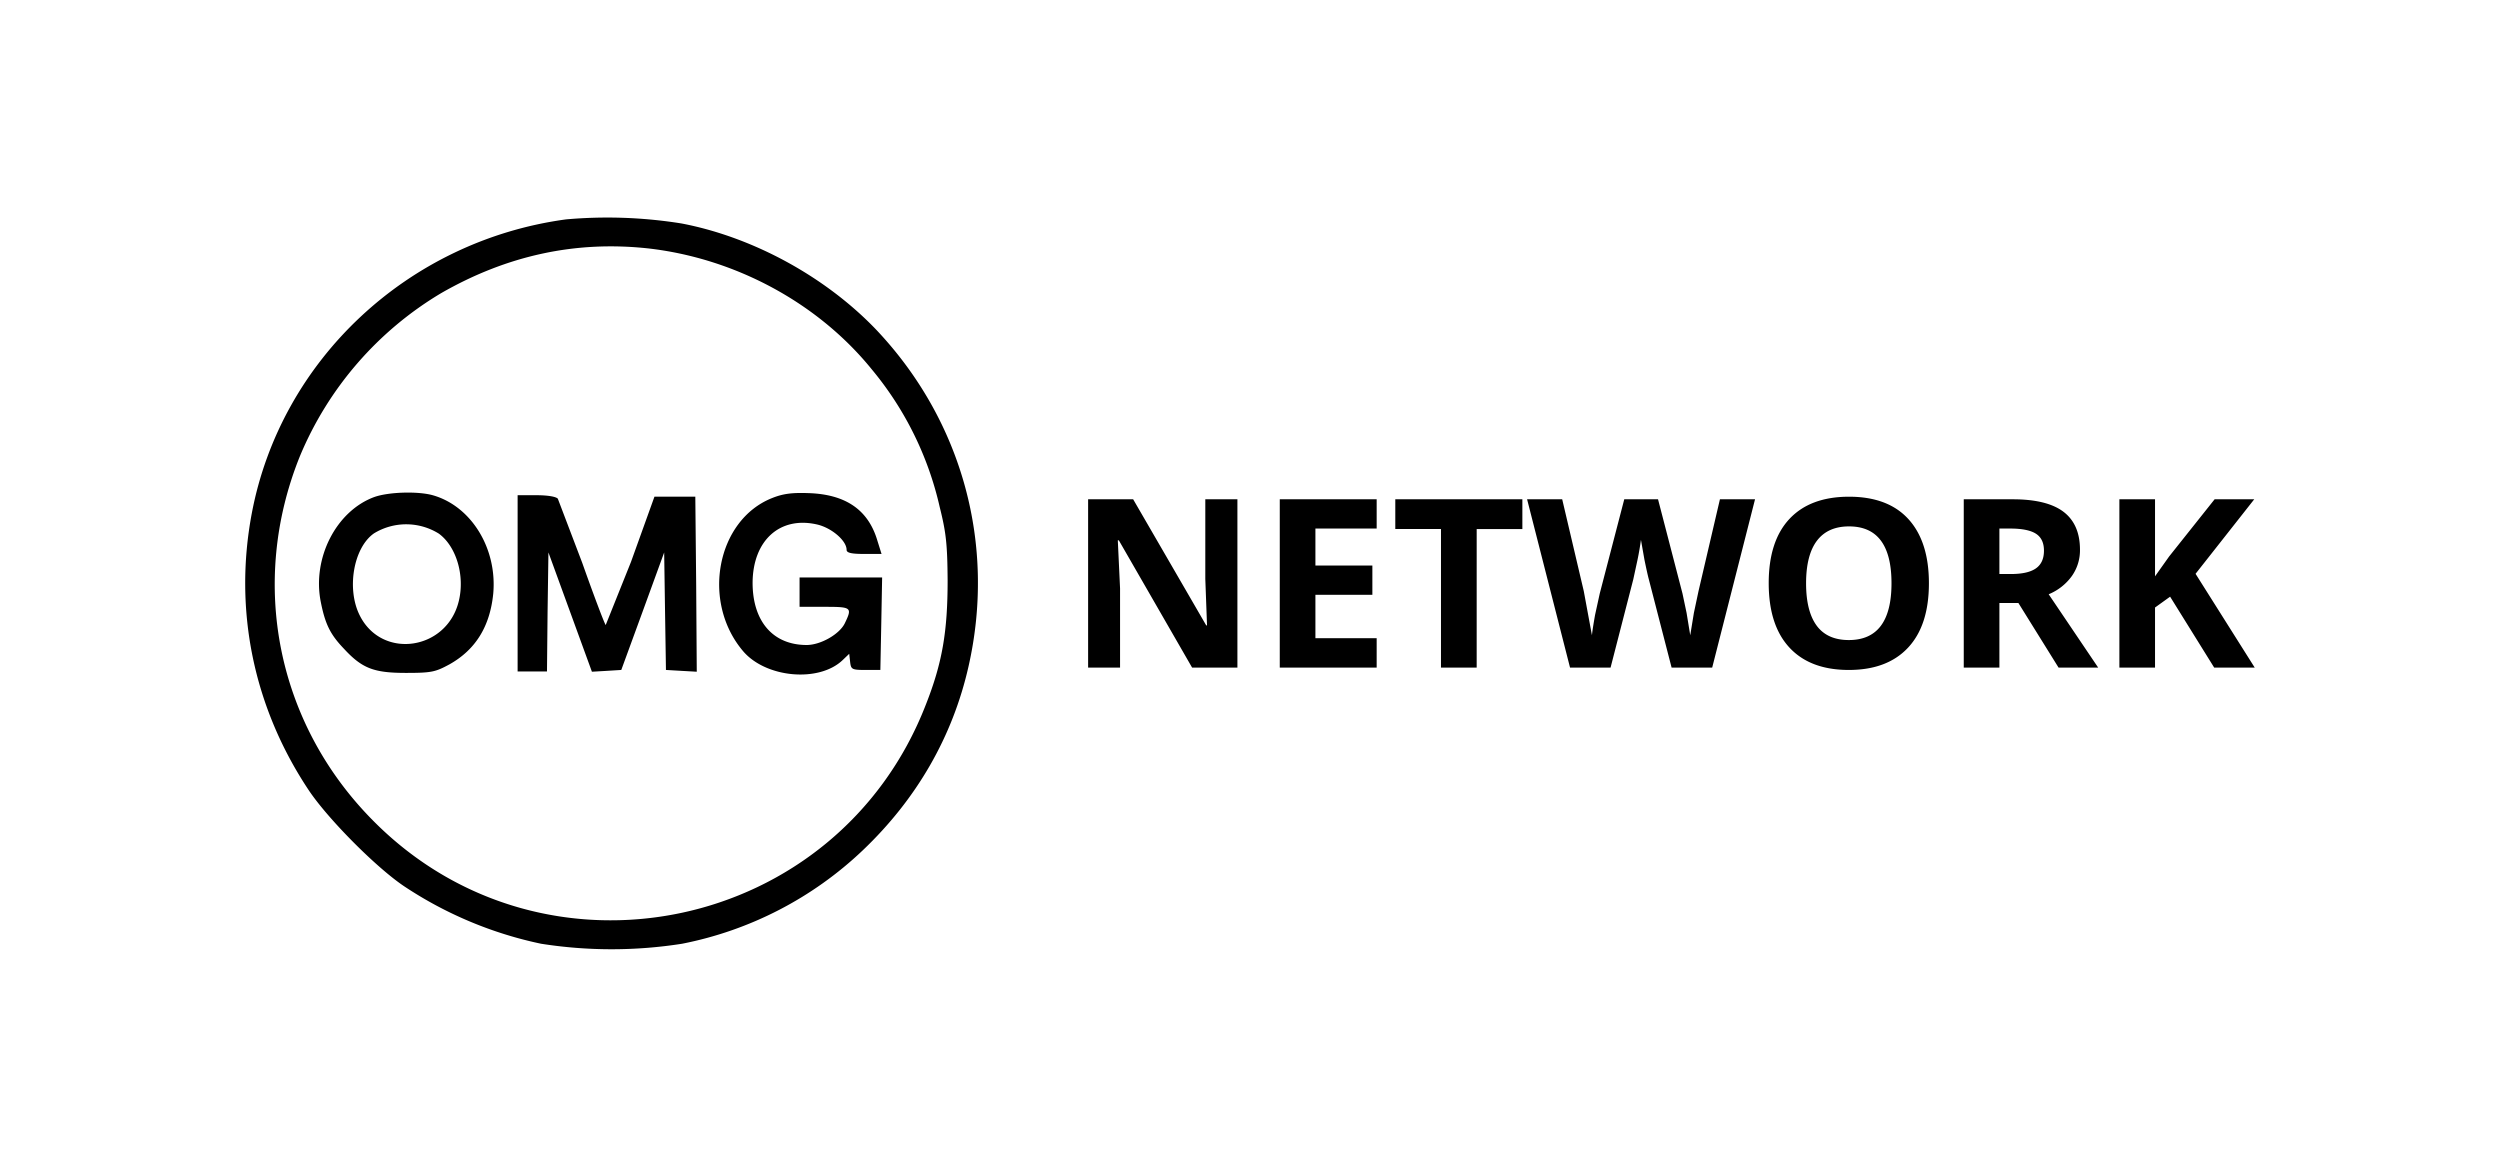
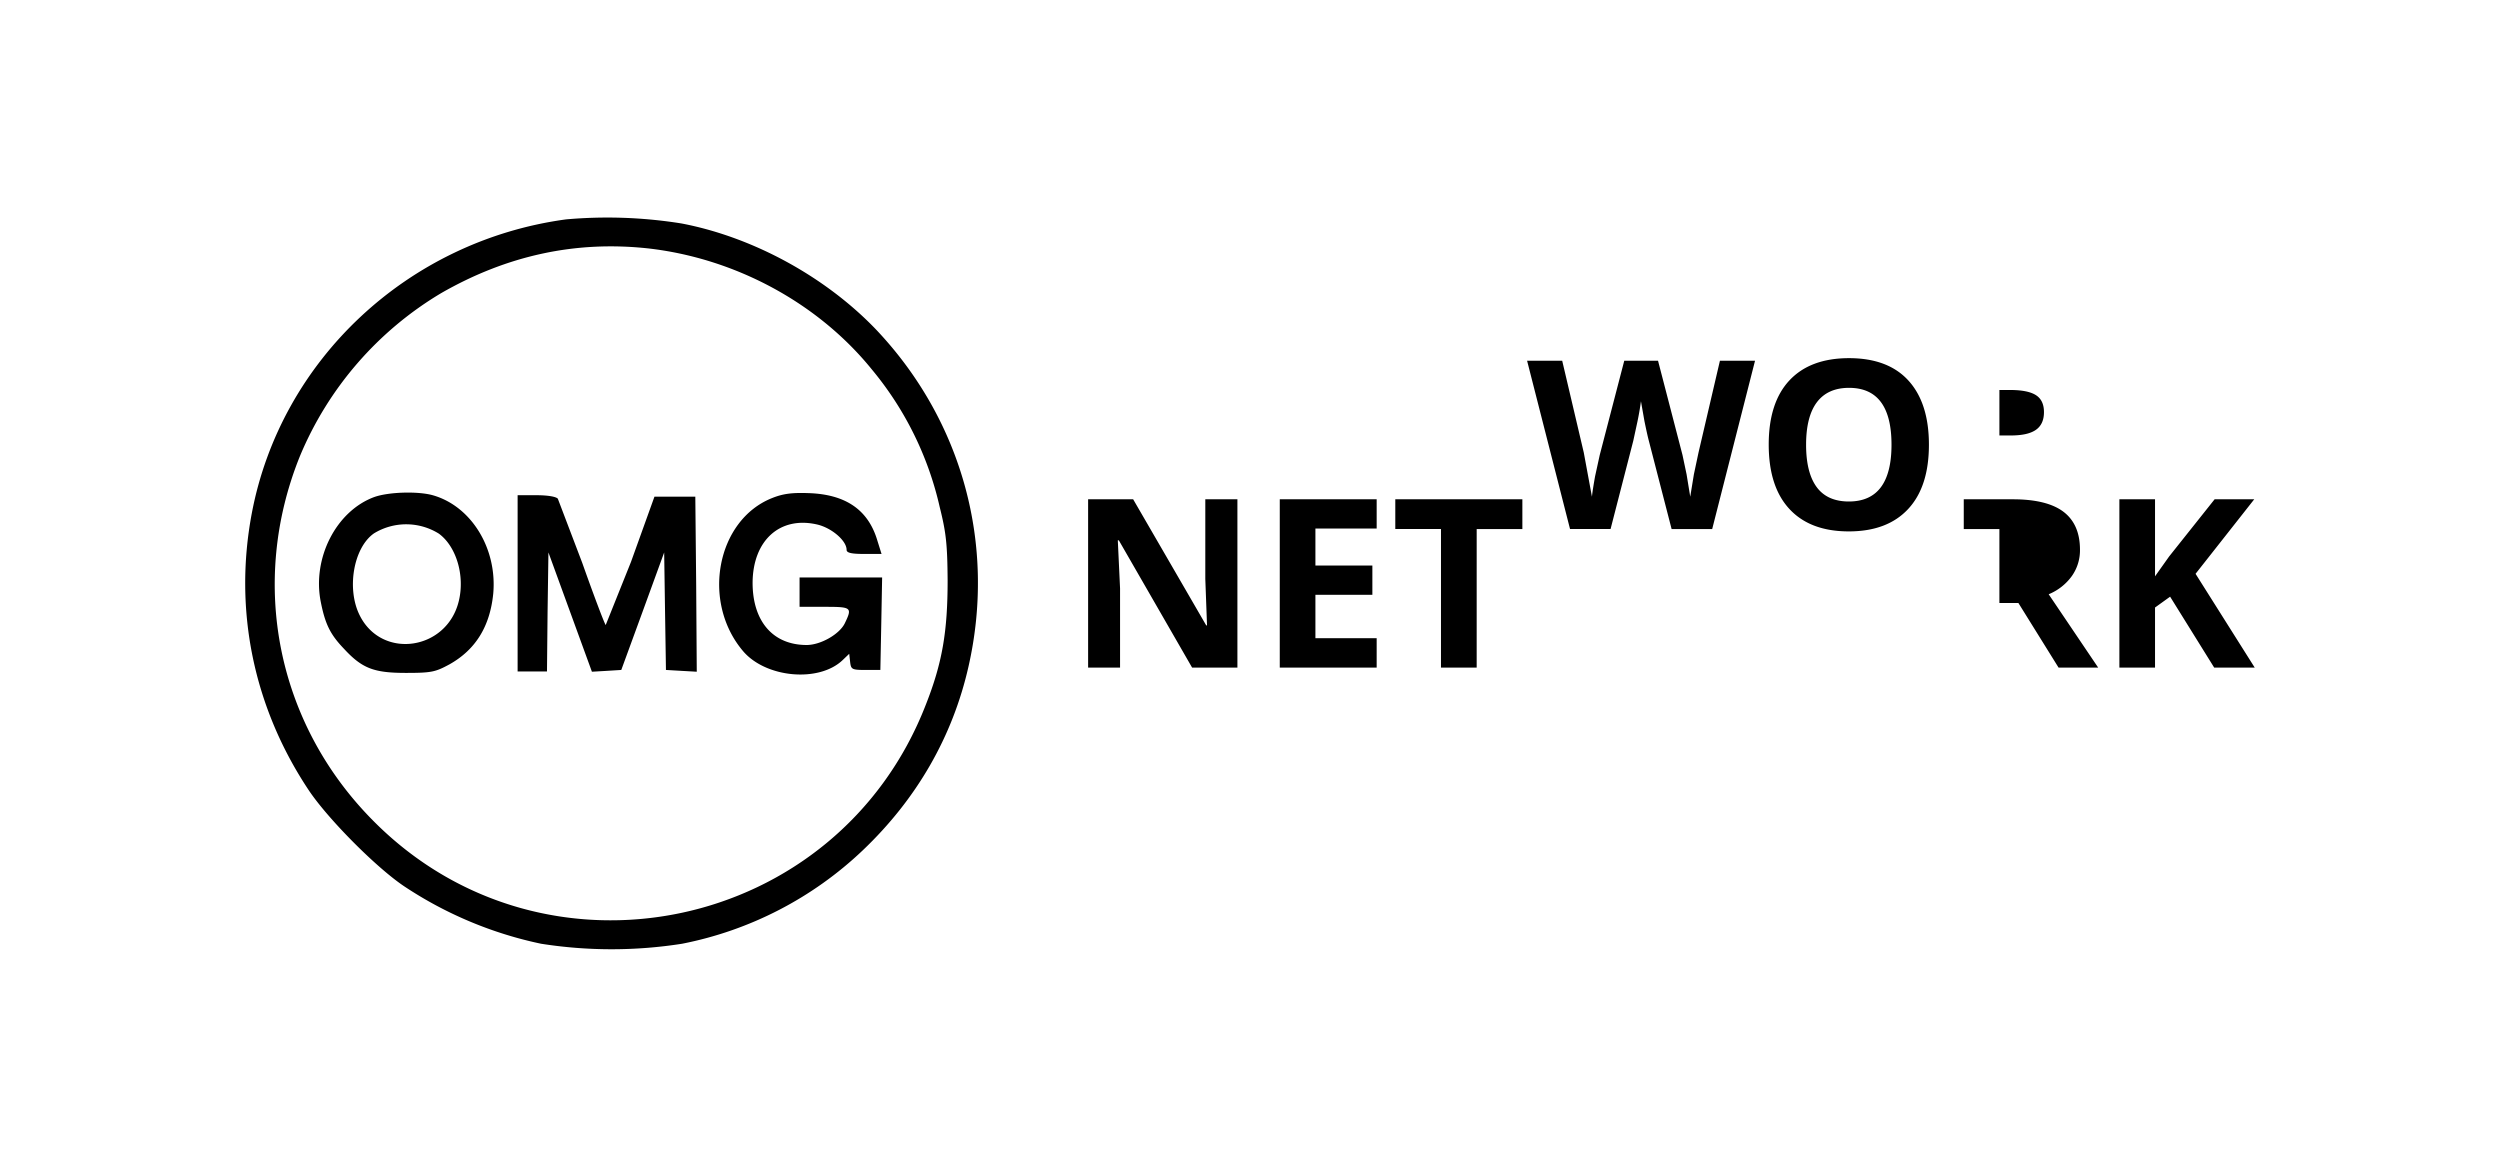
<svg xmlns="http://www.w3.org/2000/svg" width="150" height="70" viewBox="0 0 46.569 21.731" shape-rendering="geometricPrecision" image-rendering="optimizeQuality" fill-rule="nonzero">
-   <path d="M10.544 4.086c-2.943.399-5.313 2.615-5.854 5.477-.34 1.805.033 3.617 1.067 5.165.361.536 1.264 1.445 1.784 1.789a7.33 7.33 0 0 0 2.538 1.062 8.45 8.45 0 0 0 2.627 0 6.78 6.78 0 0 0 3.365-1.74c1.007-.958 1.674-2.118 1.97-3.425.514-2.266-.115-4.569-1.707-6.26-.936-.985-2.293-1.735-3.639-1.992a8.71 8.71 0 0 0-2.151-.076zm1.533.541c1.625.186 3.162 1.018 4.164 2.255a6.12 6.12 0 0 1 1.263 2.56c.121.482.143.701.148 1.368 0 .952-.098 1.538-.41 2.326-1.647 4.229-7.091 5.373-10.281 2.161-1.801-1.806-2.331-4.432-1.374-6.801a6.4 6.4 0 0 1 2.632-3.037c1.231-.706 2.512-.979 3.858-.832zm-5.1 4.629c-.711.258-1.166 1.138-1.001 1.959.082.411.175.602.432.87.339.367.558.449 1.154.449.476 0 .548-.017.81-.159.487-.273.755-.706.816-1.318.076-.843-.411-1.631-1.128-1.833-.279-.077-.815-.061-1.083.032zm1.198.684c.323.236.487.777.372 1.253-.219.92-1.428 1.1-1.844.274-.251-.493-.12-1.264.263-1.532a1.15 1.15 0 0 1 1.209.005zm6.205-.662c-1.029.411-1.319 1.926-.542 2.846.422.503 1.418.596 1.861.169l.12-.115.017.153c.016.137.032.148.29.148h.273l.017-.864.016-.859h-.772-.766v.273.274h.466c.503 0 .519.011.377.306-.098.203-.449.405-.711.405-.629 0-1.007-.443-1.007-1.16.005-.793.514-1.247 1.209-1.083.268.065.542.301.542.47 0 .055.082.077.328.077h.323l-.077-.246c-.169-.575-.59-.865-1.285-.887-.307-.011-.476.011-.679.093zm-4.738 1.587v1.642h.273.274l.011-1.106.016-1.111.405 1.111.405 1.111.274-.016.273-.017.4-1.094.399-1.095.016 1.095.017 1.094.29.017.284.016-.011-1.631-.016-1.63h-.378-.383l-.437 1.215-.471 1.176c-.022-.022-.219-.542-.438-1.16l-.454-1.193c-.033-.038-.186-.065-.399-.065h-.35v1.641zm13.408 1.57h-.844l-1.365-2.371h-.019l.042.896v1.475h-.595V9.3h.839l1.361 2.349h.015l-.032-.865V9.3h.598v3.135zm2.594 0h-1.805V9.3h1.805v.545h-1.141v.689h1.061v.545h-1.061v.808h1.141zm1.863 0h-.665V9.854h-.851V9.3h2.367v.554h-.851zm4.387 0h-.756l-.425-1.647c-.016-.058-.043-.179-.081-.363l-.065-.37a5.26 5.26 0 0 1-.064.372l-.079.365-.423 1.643h-.755l-.8-3.135h.654l.402 1.711.152.822c.008-.082.028-.208.058-.378l.087-.398.457-1.757h.629l.456 1.757.076.36.068.416.068-.417.086-.405.399-1.711h.654l-.798 3.135zm4.037-1.571c0 .52-.128.919-.386 1.197s-.626.418-1.106.418-.849-.139-1.107-.418-.385-.679-.385-1.2.129-.921.387-1.196.628-.413 1.109-.413.851.138 1.105.416.383.676.383 1.196zm-2.288 0c0 .351.067.614.199.792s.333.266.597.266c.53 0 .795-.353.795-1.058s-.263-1.059-.791-1.059c-.265 0-.464.09-.598.267s-.202.442-.202.792zm3.601-.172h.215c.21 0 .365-.035.465-.105s.15-.18.15-.33-.052-.255-.153-.318-.261-.094-.475-.094h-.202v.847zm0 .54v1.203h-.664V9.3h.913c.426 0 .741.078.945.233s.307.391.307.706a.83.83 0 0 1-.153.493 1 1 0 0 1-.43.337l.922 1.366h-.738l-.748-1.203h-.354zM42 12.435h-.755l-.821-1.321-.281.202v1.119h-.664V9.3h.664v1.435l.262-.369.848-1.066h.738l-1.093 1.388z" />
+   <path d="M10.544 4.086c-2.943.399-5.313 2.615-5.854 5.477-.34 1.805.033 3.617 1.067 5.165.361.536 1.264 1.445 1.784 1.789a7.33 7.33 0 0 0 2.538 1.062 8.45 8.45 0 0 0 2.627 0 6.78 6.78 0 0 0 3.365-1.74c1.007-.958 1.674-2.118 1.97-3.425.514-2.266-.115-4.569-1.707-6.26-.936-.985-2.293-1.735-3.639-1.992a8.71 8.71 0 0 0-2.151-.076zm1.533.541c1.625.186 3.162 1.018 4.164 2.255a6.12 6.12 0 0 1 1.263 2.56c.121.482.143.701.148 1.368 0 .952-.098 1.538-.41 2.326-1.647 4.229-7.091 5.373-10.281 2.161-1.801-1.806-2.331-4.432-1.374-6.801a6.4 6.4 0 0 1 2.632-3.037c1.231-.706 2.512-.979 3.858-.832zm-5.1 4.629c-.711.258-1.166 1.138-1.001 1.959.082.411.175.602.432.87.339.367.558.449 1.154.449.476 0 .548-.017.81-.159.487-.273.755-.706.816-1.318.076-.843-.411-1.631-1.128-1.833-.279-.077-.815-.061-1.083.032zm1.198.684c.323.236.487.777.372 1.253-.219.92-1.428 1.1-1.844.274-.251-.493-.12-1.264.263-1.532a1.15 1.15 0 0 1 1.209.005zm6.205-.662c-1.029.411-1.319 1.926-.542 2.846.422.503 1.418.596 1.861.169l.12-.115.017.153c.016.137.032.148.29.148h.273l.017-.864.016-.859h-.772-.766v.273.274h.466c.503 0 .519.011.377.306-.098.203-.449.405-.711.405-.629 0-1.007-.443-1.007-1.16.005-.793.514-1.247 1.209-1.083.268.065.542.301.542.47 0 .055.082.077.328.077h.323l-.077-.246c-.169-.575-.59-.865-1.285-.887-.307-.011-.476.011-.679.093zm-4.738 1.587v1.642h.273.274l.011-1.106.016-1.111.405 1.111.405 1.111.274-.016.273-.017.4-1.094.399-1.095.016 1.095.017 1.094.29.017.284.016-.011-1.631-.016-1.63h-.378-.383l-.437 1.215-.471 1.176c-.022-.022-.219-.542-.438-1.16l-.454-1.193c-.033-.038-.186-.065-.399-.065h-.35v1.641zm13.408 1.57h-.844l-1.365-2.371h-.019l.042.896v1.475h-.595V9.3h.839l1.361 2.349h.015l-.032-.865V9.3h.598v3.135zm2.594 0h-1.805V9.3h1.805v.545h-1.141v.689h1.061v.545h-1.061v.808h1.141zm1.863 0h-.665V9.854h-.851V9.3h2.367v.554h-.851m4.387 0h-.756l-.425-1.647c-.016-.058-.043-.179-.081-.363l-.065-.37a5.26 5.26 0 0 1-.064.372l-.079.365-.423 1.643h-.755l-.8-3.135h.654l.402 1.711.152.822c.008-.082.028-.208.058-.378l.087-.398.457-1.757h.629l.456 1.757.076.36.068.416.068-.417.086-.405.399-1.711h.654l-.798 3.135zm4.037-1.571c0 .52-.128.919-.386 1.197s-.626.418-1.106.418-.849-.139-1.107-.418-.385-.679-.385-1.2.129-.921.387-1.196.628-.413 1.109-.413.851.138 1.105.416.383.676.383 1.196zm-2.288 0c0 .351.067.614.199.792s.333.266.597.266c.53 0 .795-.353.795-1.058s-.263-1.059-.791-1.059c-.265 0-.464.09-.598.267s-.202.442-.202.792zm3.601-.172h.215c.21 0 .365-.035.465-.105s.15-.18.15-.33-.052-.255-.153-.318-.261-.094-.475-.094h-.202v.847zm0 .54v1.203h-.664V9.3h.913c.426 0 .741.078.945.233s.307.391.307.706a.83.83 0 0 1-.153.493 1 1 0 0 1-.43.337l.922 1.366h-.738l-.748-1.203h-.354zM42 12.435h-.755l-.821-1.321-.281.202v1.119h-.664V9.3h.664v1.435l.262-.369.848-1.066h.738l-1.093 1.388z" />
</svg>